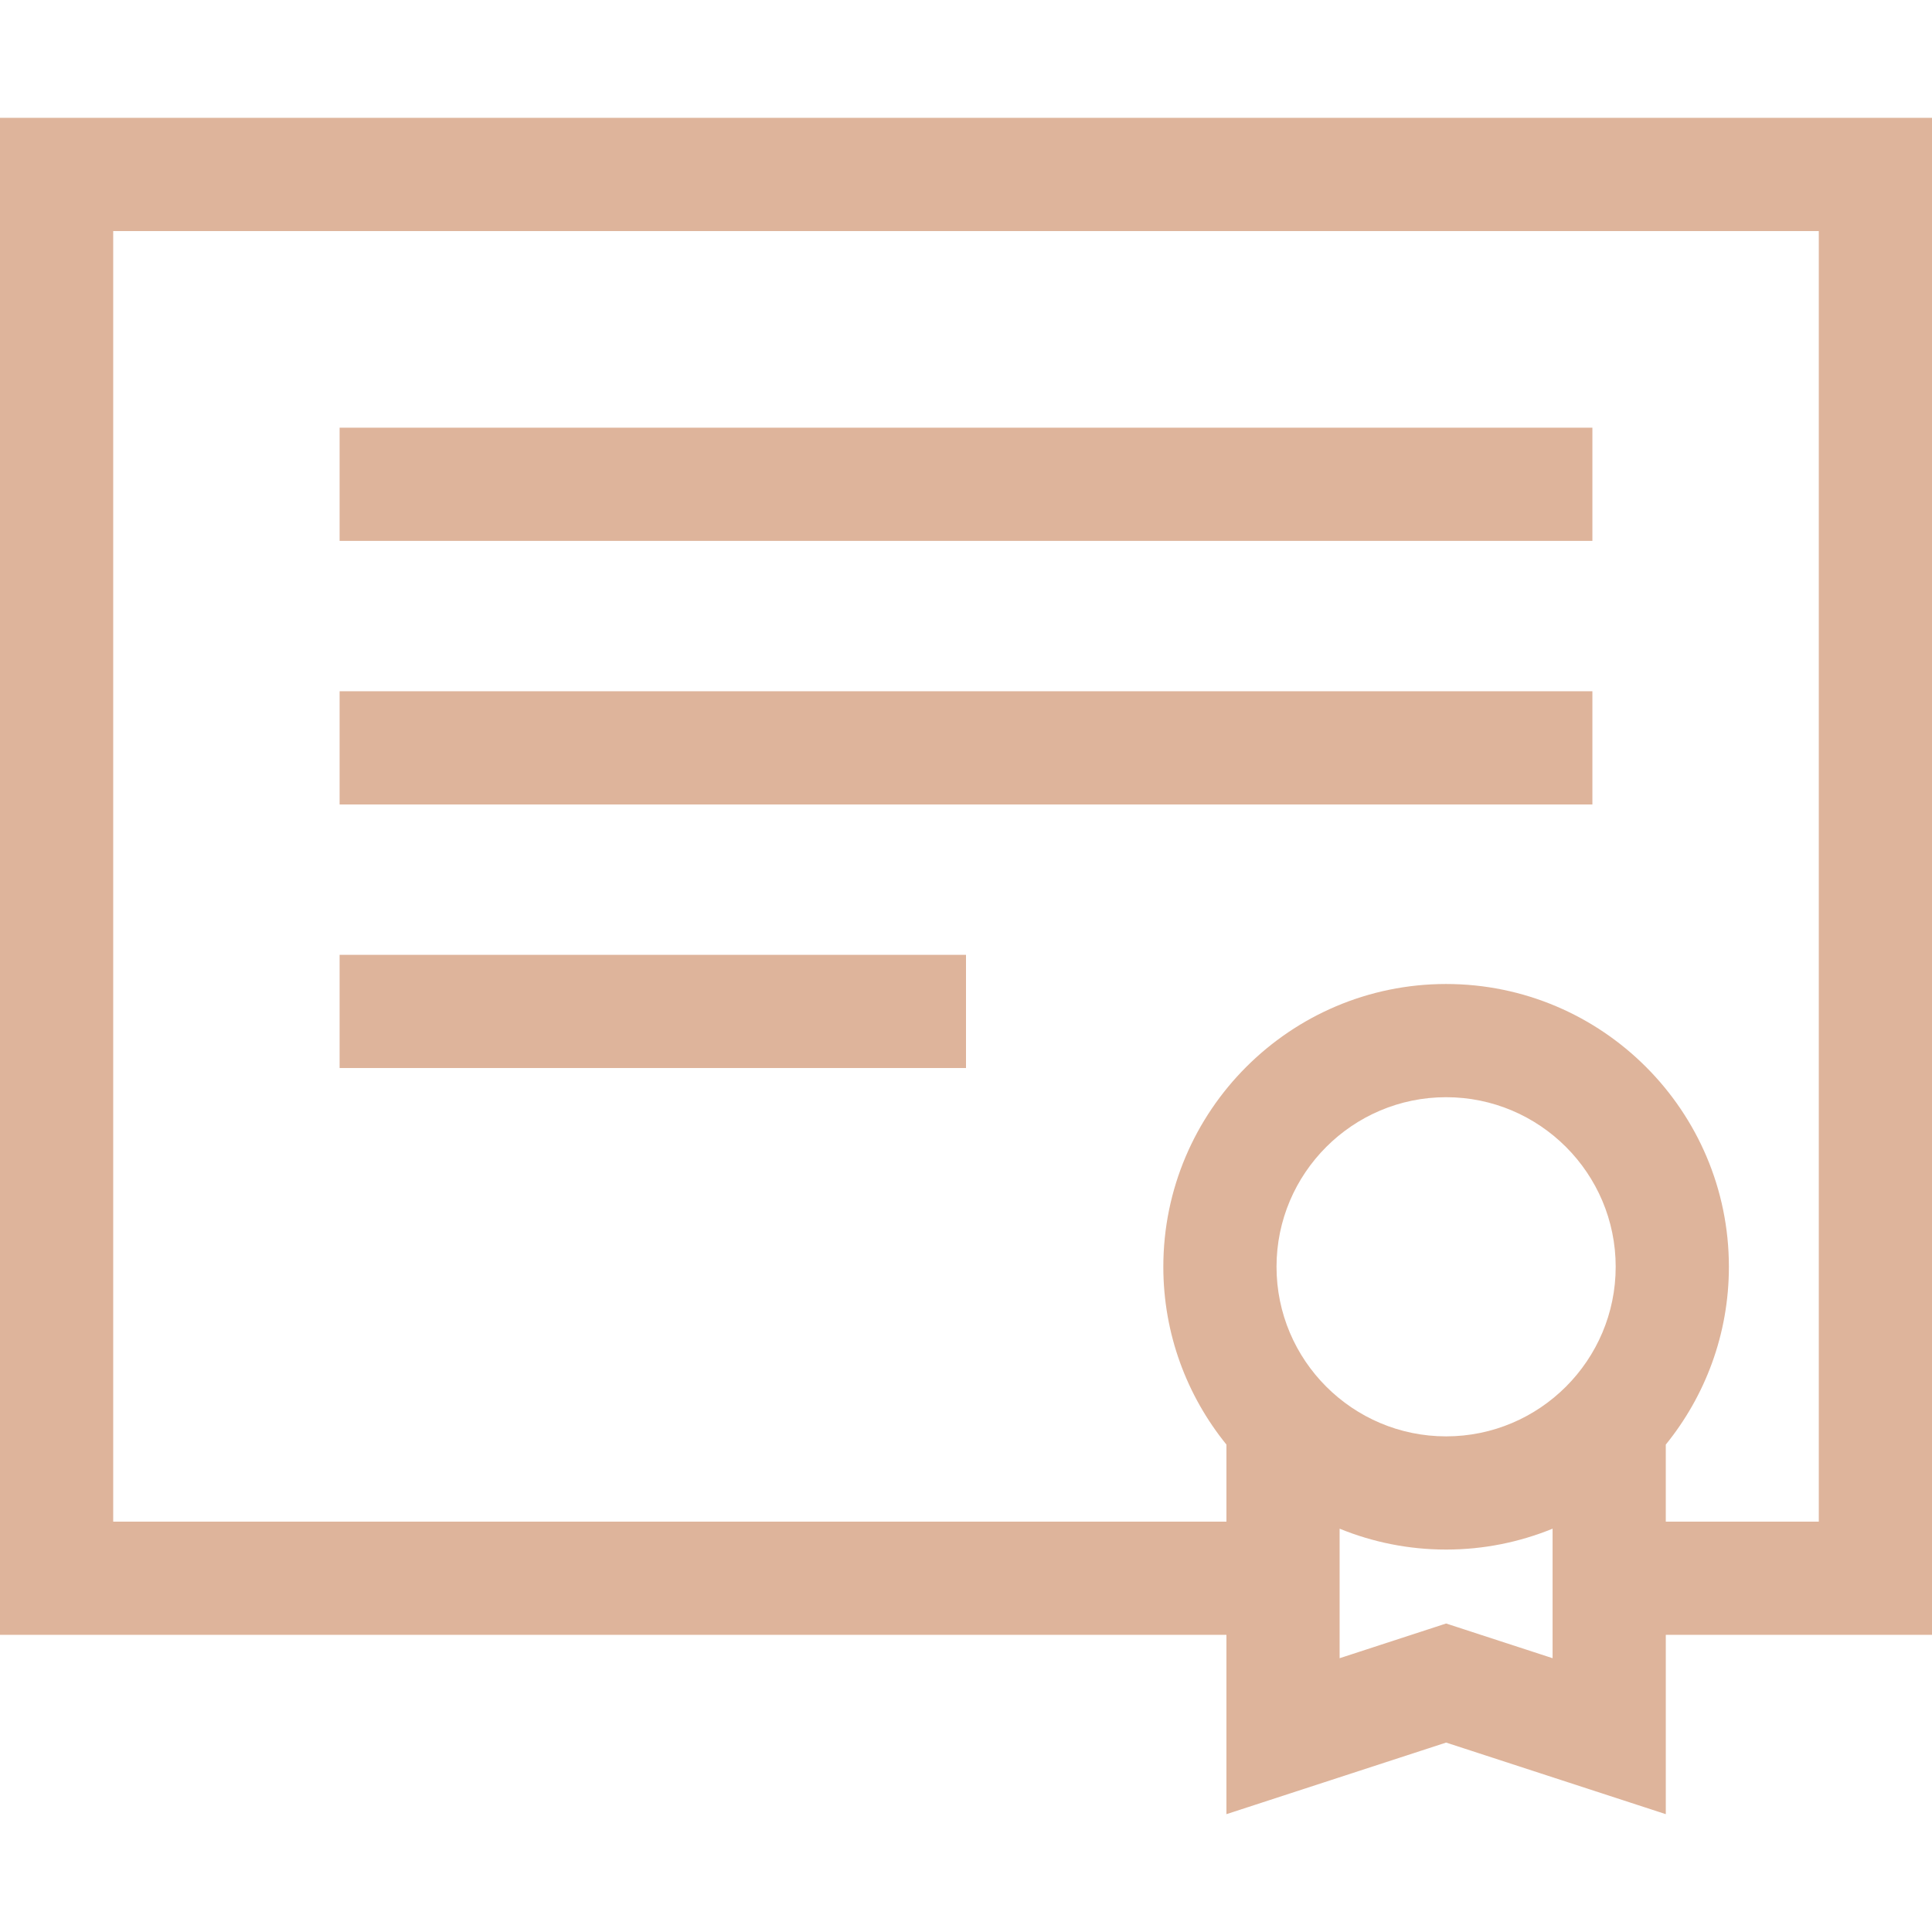
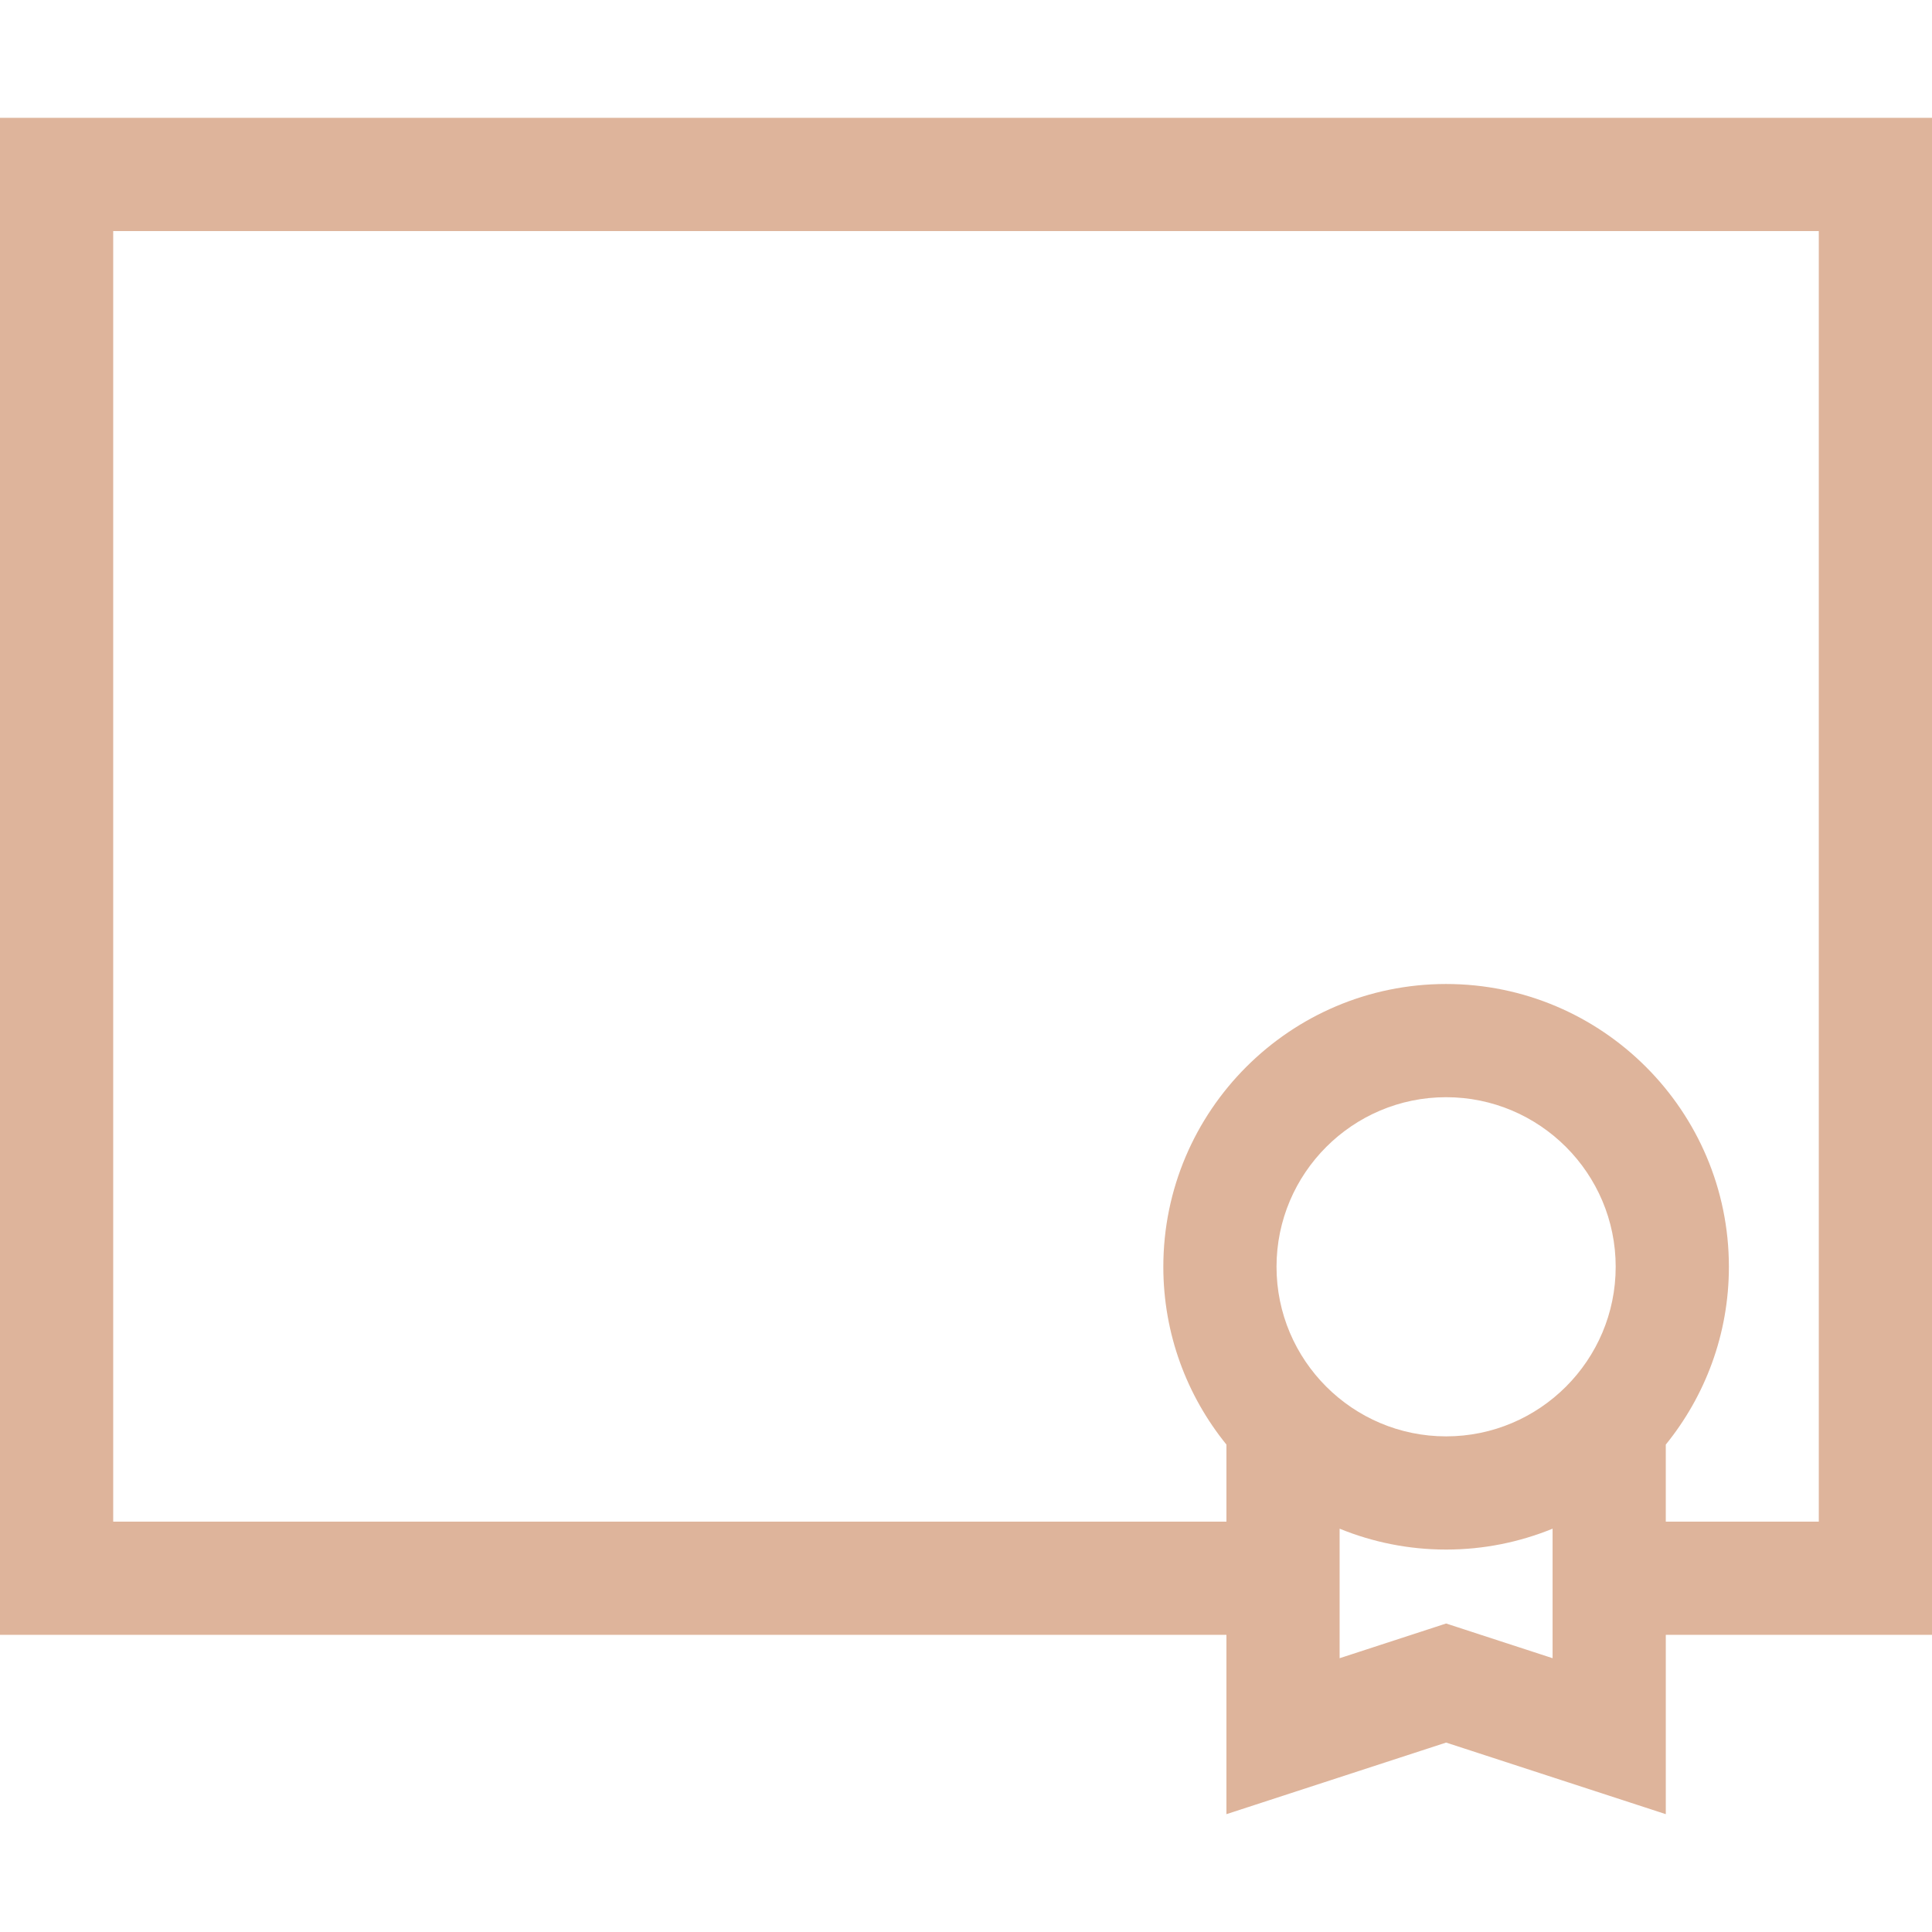
<svg xmlns="http://www.w3.org/2000/svg" version="1.1" width="512" height="512" x="0" y="0" viewBox="0 0 512 512" style="enable-background:new 0 0 512 512" xml:space="preserve" class="">
  <g>
    <path d="M0 31.229v402.024h325.015v47.518l58.219-18.972 58.219 18.972v-47.518H512V31.229H0zm411.452 408.212-28.219-9.195-28.219 9.195v-34.324c8.716 3.557 18.239 5.534 28.219 5.534s19.503-1.977 28.219-5.534v34.324zm-28.219-58.789c-24.781 0-44.941-20.161-44.941-44.941s20.161-44.941 44.941-44.941 44.941 20.161 44.941 44.941-20.16 44.941-44.941 44.941zM482 403.253h-40.548v-20.424c10.447-12.883 16.723-29.279 16.723-47.119 0-41.323-33.619-74.941-74.941-74.941s-74.941 33.619-74.941 74.941c0 17.84 6.276 34.236 16.723 47.119v20.424H30V61.229h452v342.024z" fill="#deb49b" opacity="1" data-original="#000000" class="" />
-     <path d="M90 113.34h332v30H90zM90 183.19h332v30H90zM90 253.04h166v30H90z" fill="#deb49b" opacity="1" data-original="#000000" class="" />
  </g>
</svg>